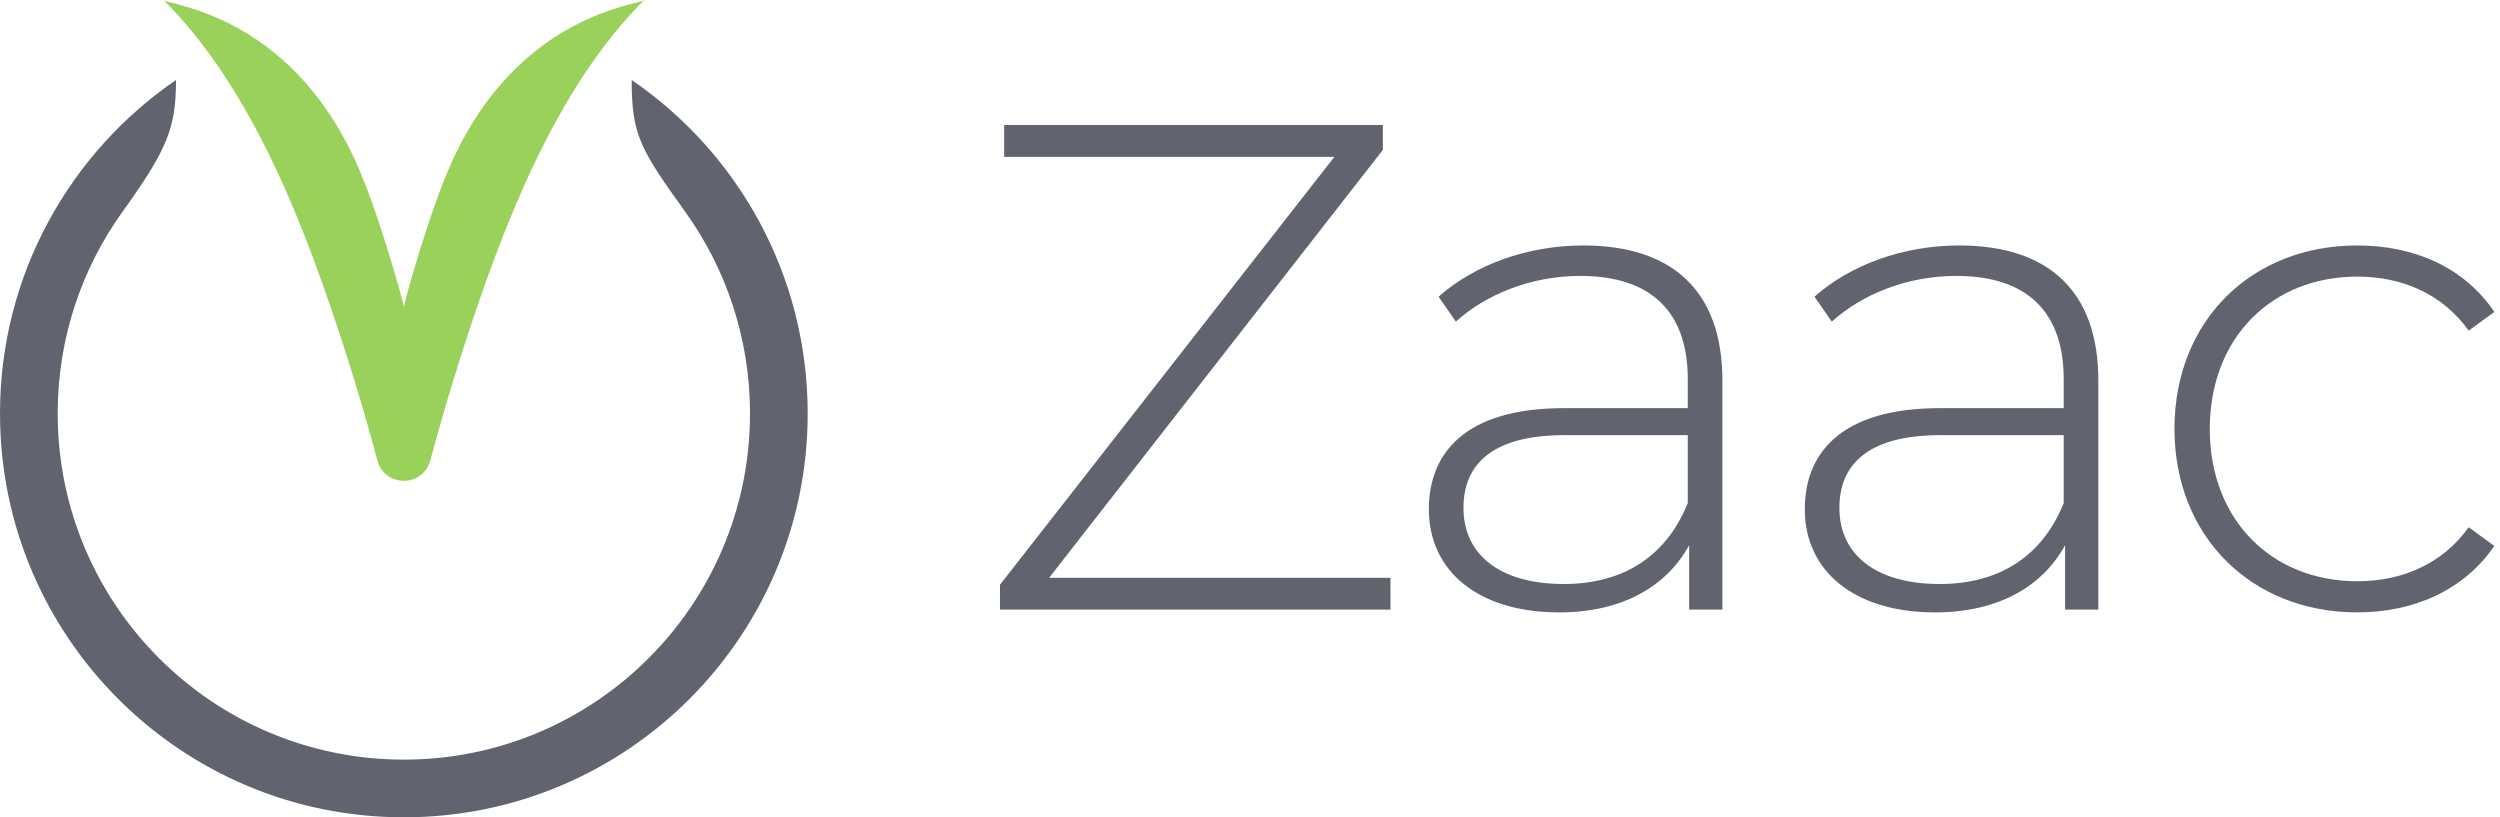
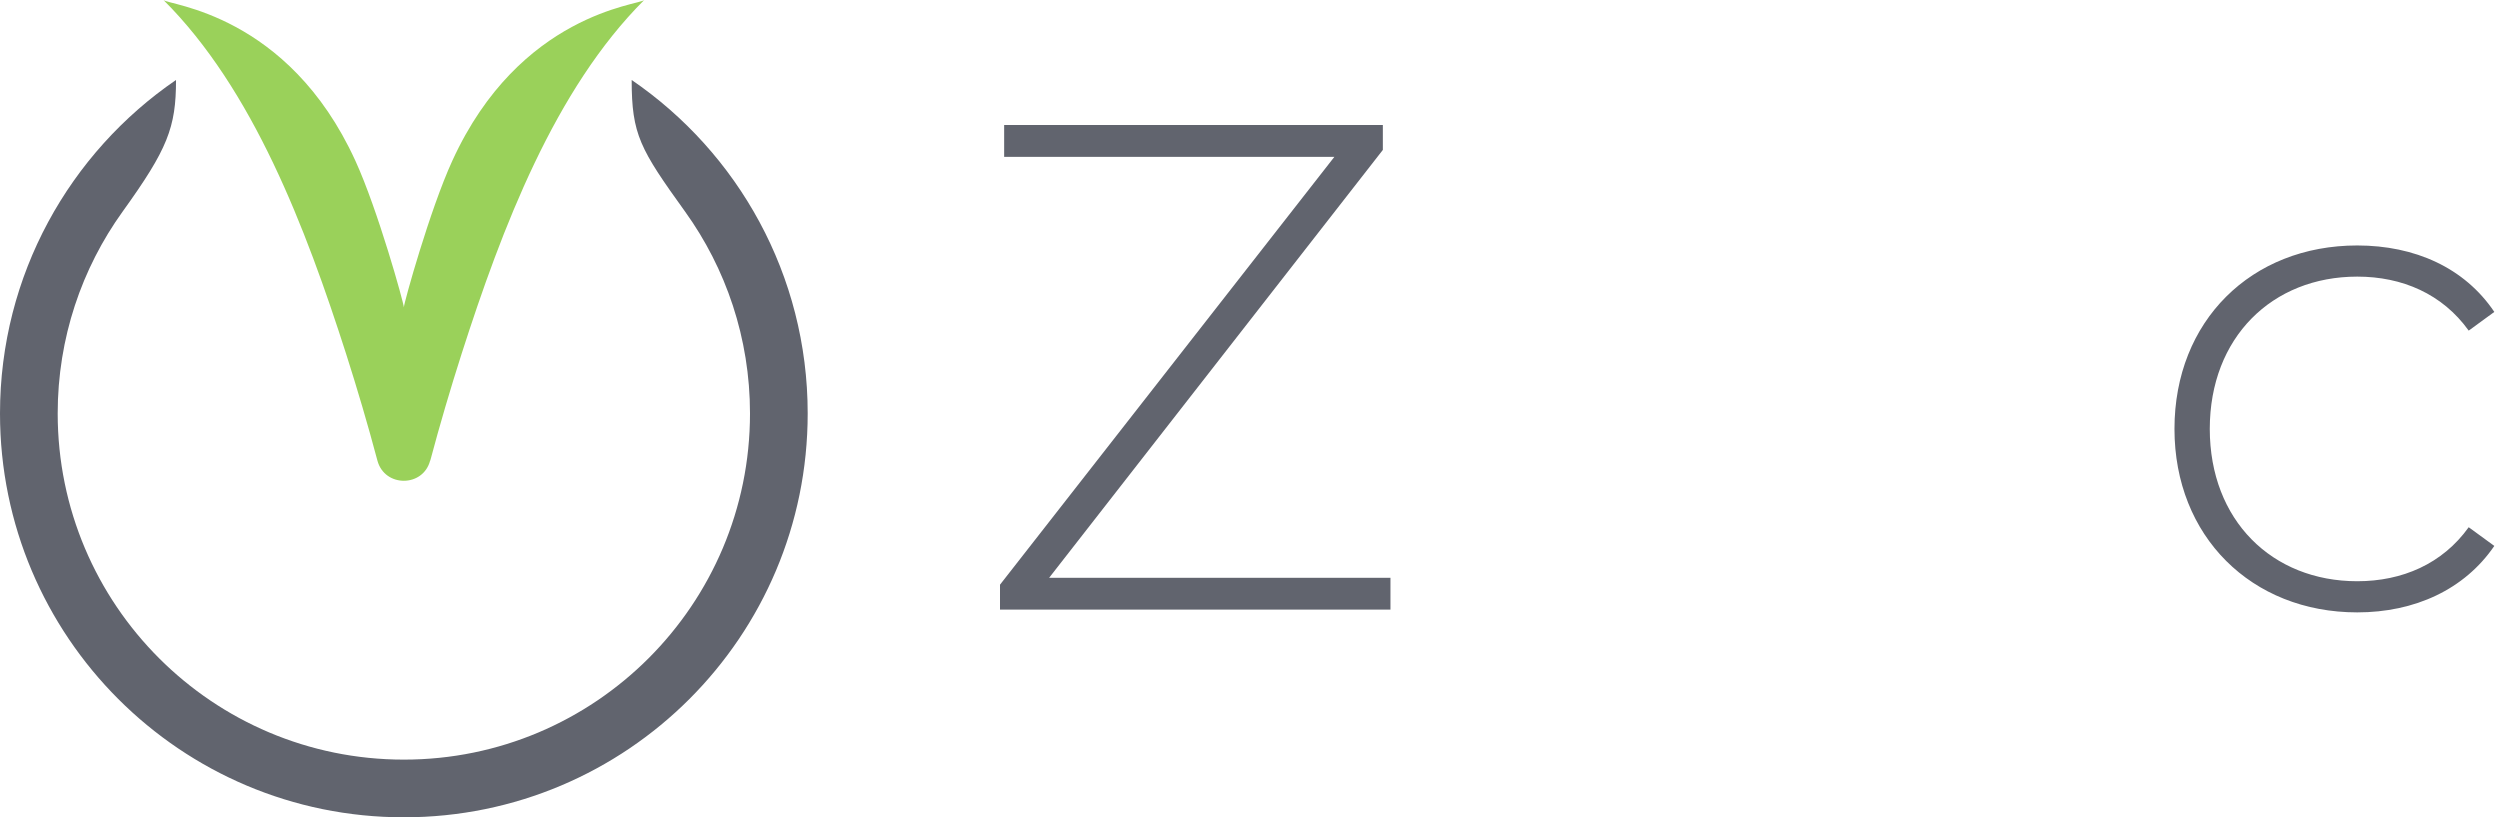
<svg xmlns="http://www.w3.org/2000/svg" width="260" height="85" viewBox="0 0 260 85" fill="none">
  <path d="M44.748 47.904C45.739 44.177 46.835 40.466 48.006 36.799C52.21 23.697 57.706 9.271 67 0C66.519 0.526 54.057 1.382 47.045 16.709C44.703 21.818 42 31.555 42 31.961C42 31.54 39.297 21.818 36.955 16.709C29.943 1.382 17.48 0.541 17 0C26.309 9.271 31.79 23.697 35.994 36.799C37.165 40.466 38.261 44.177 39.252 47.904C40.003 50.699 43.997 50.699 44.733 47.904H44.748Z" fill="#9AD15A" />
  <path fill-rule="evenodd" clip-rule="evenodd" d="M12.756 22C8.503 27.912 6 35.164 6 43C6 62.882 22.118 79 42 79C61.882 79 78 62.882 78 43C78 35.164 75.497 27.912 71.244 22C66.569 15.501 65.694 14 65.694 8.317C76.741 15.878 84 28.591 84 43C84 66.196 65.196 85 42 85C18.804 85 0 66.196 0 43C0 28.591 7.259 15.878 18.306 8.317C18.306 13.269 17.431 15.501 12.756 22Z" fill="#61646E" />
  <path d="M245.153 63.688C234.137 63.688 226.145 55.768 226.145 44.608C226.145 33.376 234.137 25.528 245.153 25.528C251.129 25.528 256.313 27.832 259.409 32.44L256.745 34.384C254.009 30.568 249.833 28.768 245.153 28.768C236.297 28.768 229.817 35.104 229.817 44.608C229.817 54.112 236.297 60.448 245.153 60.448C249.833 60.448 254.009 58.648 256.745 54.832L259.409 56.776C256.313 61.312 251.129 63.688 245.153 63.688Z" fill="#61646E" />
-   <path d="M203.754 25.528C213.042 25.528 218.226 30.28 218.226 39.568V63.4H214.77V56.704C212.394 61.024 207.786 63.688 201.234 63.688C192.81 63.688 187.698 59.368 187.698 52.96C187.698 47.272 191.298 42.448 201.738 42.448H214.626V39.424C214.626 32.44 210.81 28.696 203.466 28.696C198.282 28.696 193.602 30.64 190.506 33.448L188.706 30.856C192.45 27.544 197.922 25.528 203.754 25.528ZM201.738 60.736C208.074 60.736 212.466 57.712 214.626 52.312V45.256H201.81C194.034 45.256 191.298 48.496 191.298 52.816C191.298 57.712 195.114 60.736 201.738 60.736Z" fill="#61646E" />
-   <path d="M164.657 25.528C173.945 25.528 179.129 30.28 179.129 39.568V63.4H175.673V56.704C173.297 61.024 168.689 63.688 162.137 63.688C153.713 63.688 148.601 59.368 148.601 52.96C148.601 47.272 152.201 42.448 162.641 42.448H175.529V39.424C175.529 32.44 171.713 28.696 164.369 28.696C159.185 28.696 154.505 30.64 151.409 33.448L149.609 30.856C153.353 27.544 158.825 25.528 164.657 25.528ZM162.641 60.736C168.977 60.736 173.369 57.712 175.529 52.312V45.256H162.713C154.937 45.256 152.201 48.496 152.201 52.816C152.201 57.712 156.017 60.736 162.641 60.736Z" fill="#61646E" />
  <path d="M109.112 60.088H144.608V63.4H104V60.808L138.776 16.312H104.432V13H143.816V15.592L109.112 60.088Z" fill="#61646E" />
</svg>